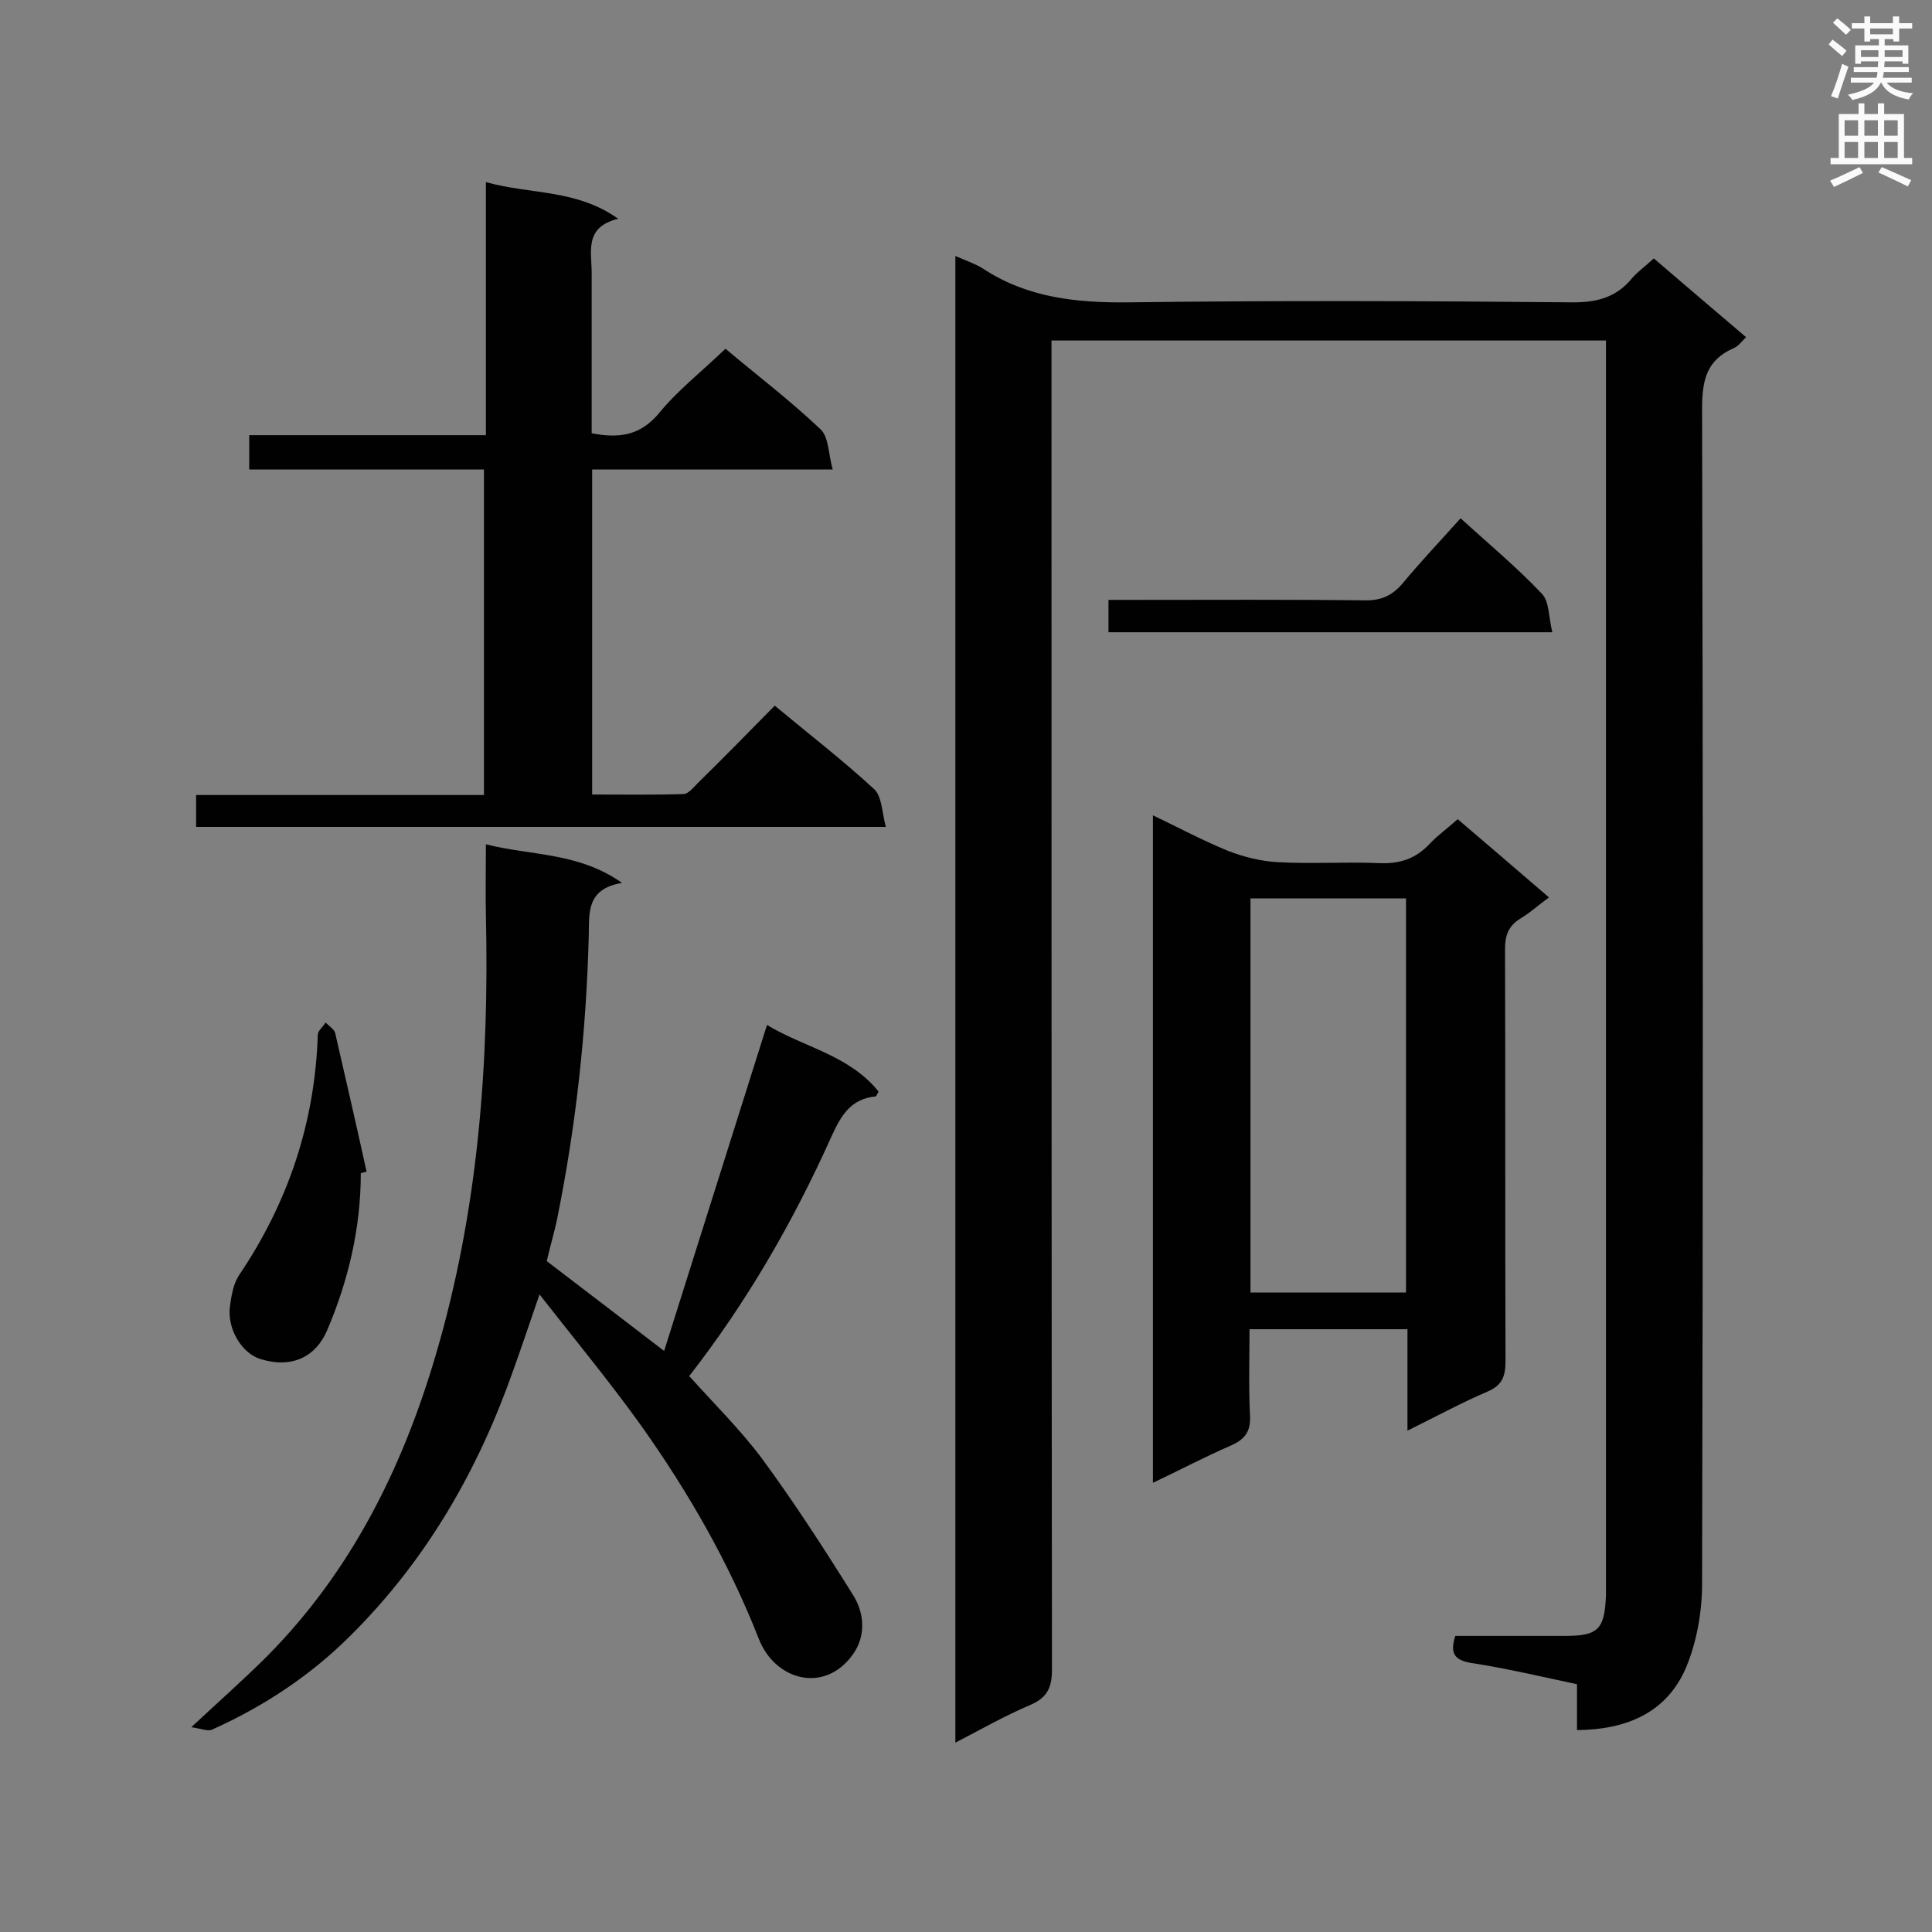
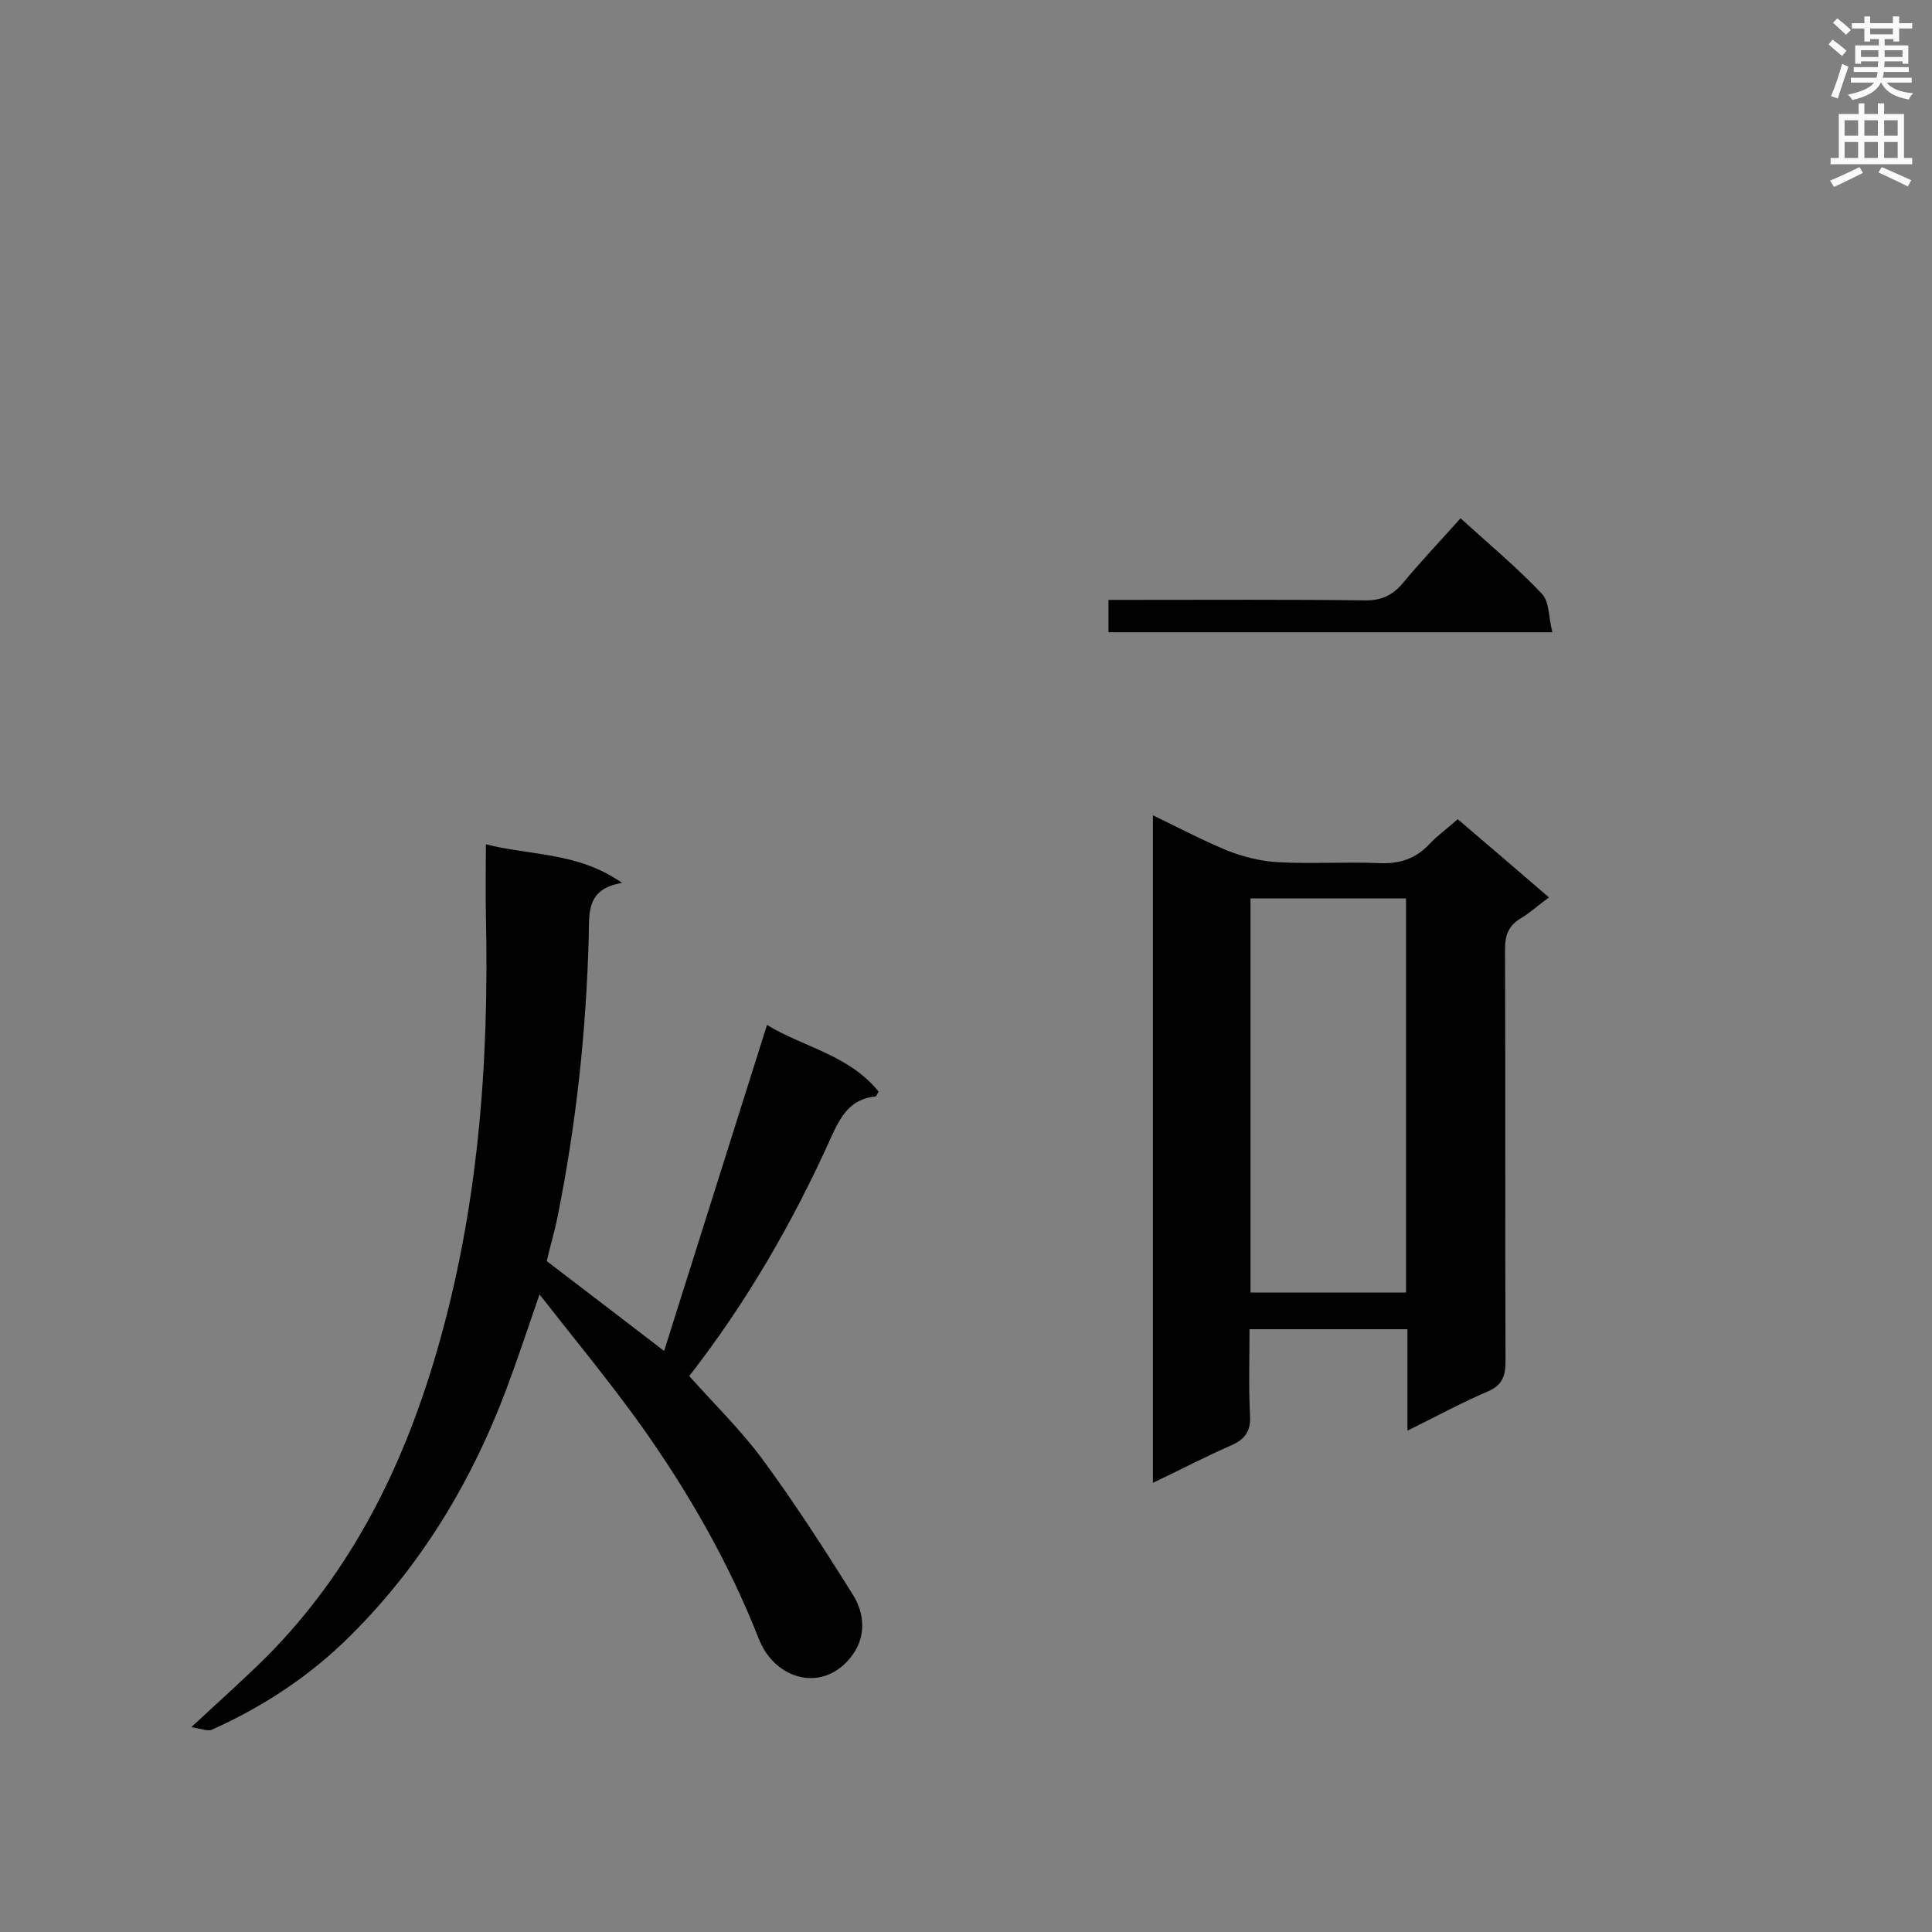
<svg xmlns="http://www.w3.org/2000/svg" enable-background="new 0 0 400 400" viewBox="0 0 400 400">
  <rect x="0" y="0" width="400" height="400" fill="#808080" stroke="none" />
  <g fill="#010101">
-     <path d="m197.8 53c2.3 1 4.1 1.6 5.7 2.6 9.1 6 19.2 7.1 29.9 7 30.8-.4 61.5-.3 92.3 0 5.1 0 9-1.1 12.2-5 1.2-1.4 2.8-2.5 4.5-4.1 6.3 5.4 12.5 10.7 19.1 16.3-.9.9-1.6 1.9-2.6 2.3-5.7 2.5-6.5 6.8-6.5 12.6.2 81.1.2 162.2 0 243.2 0 5.8-1.1 12-3.3 17.3-4 9.4-12.3 12.9-22.6 13 0-3.2 0-6.2 0-9.5-7.5-1.6-14.7-3.3-21.9-4.4-3.6-.6-4.4-2.1-3.3-5.6h22.6c7 0 8.3-1.3 8.6-8.4 0-.9 0-1.7 0-2.6 0-84.3 0-168.6 0-252.9 0-1.3 0-2.6 0-4.3-38.1 0-76.1 0-114.8 0v5.3c0 90 0 180 .1 269.9 0 3.7-1 5.8-4.5 7.3-5.2 2.2-10.1 5-15.5 7.8 0-102.9 0-205.1 0-307.8z" />
    <path d="m113.2 261.1c8 6.1 15.7 12 24.3 18.6 7.1-22.5 14.1-44.7 21.3-67.5 7.5 4.6 17 6.2 23.1 13.8-.3.5-.4.9-.6 1-5.2.5-7.2 4-9.2 8.4-7.9 17.6-17.5 34.2-29.4 49.5 5.1 5.7 10.5 11 15 17 6.7 9.1 12.9 18.7 18.9 28.3 2.4 3.8 2.7 8.5 0 12.3-5.8 8.2-16.1 5.5-19.5-3.2-6.2-15.8-14.6-30.4-24.4-44.2-6.6-9.2-13.8-17.9-21-27.1-1.9 5.5-3.6 10.6-5.4 15.6-7.3 20.8-18 39.4-33.7 55-8.3 8.3-18 14.7-28.7 19.5-.9.4-2.2-.2-4.3-.5 5.9-5.5 11-10 15.8-14.8 17.3-17.5 27.9-38.8 34.8-62.2 8.8-29.8 11.1-60.3 10.4-91.2-.1-4.6 0-9.3 0-14.6 9.4 2.4 19.1 1.6 28.2 8-7.4 1.2-6.8 6.2-6.9 10.8-.5 19.7-2.6 39.2-6.5 58.5-.6 3-1.5 5.9-2.2 9z" />
    <path d="m291.4 296.2c0-7.4 0-14.1 0-21-10.9 0-21.5 0-32.7 0 0 6-.2 11.9.1 17.8.2 3.3-1 5-4 6.3-5.3 2.3-10.4 5-16.1 7.7 0-46.3 0-91.9 0-138.2 5.4 2.6 10.3 5.2 15.4 7.3 3.3 1.3 6.9 2.2 10.4 2.4 7 .4 14-.1 21 .2 4.3.2 7.6-.9 10.5-4 1.7-1.8 3.7-3.2 5.8-5.1 6.2 5.3 12.3 10.5 18.9 16.2-2.1 1.5-3.8 3.1-5.8 4.3-2.5 1.5-3.3 3.4-3.3 6.4.1 28.4 0 56.8.1 85.3 0 3.2-.7 5-3.7 6.3-5.4 2.3-10.5 5.1-16.6 8.1zm-.3-28.6c0-27.4 0-54.5 0-81.6-10.9 0-21.5 0-32.2 0v81.6z" />
-     <path d="m150.2 72.2c6.4 5.4 13.4 10.7 19.7 16.7 1.7 1.6 1.6 5.1 2.5 8.3-17.2 0-33.3 0-49.8 0v67.3c6.2 0 12.5.1 18.9-.1 1 0 2.1-1.4 3-2.3 5.3-5.2 10.5-10.5 15.9-16 7.1 5.9 14.1 11.3 20.6 17.3 1.6 1.5 1.6 4.8 2.4 7.8-48.2 0-95.3 0-142.8 0 0-2 0-4.1 0-6.6h59.6c0-22.6 0-44.8 0-67.4-16.2 0-32.3 0-48.6 0 0-2.5 0-4.6 0-7.1h49c0-17.6 0-34.7 0-52.4 9.2 2.6 18.7 1.4 27.4 7.6-7.1 1.7-5.5 6.8-5.5 11.2v33.2c5.7 1.1 10 .5 13.9-4.1 3.8-4.7 8.8-8.6 13.8-13.4z" />
-     <path d="m74.7 242.9c0 11.4-2.6 22.3-7 32.6-2.3 5.3-7.1 7.9-13.7 5.9-3.8-1.1-7-6.1-6.4-10.9.3-2.2.7-4.7 1.9-6.5 10.2-15.1 15.7-31.6 16.3-49.8 0-.8 1.1-1.6 1.6-2.5.7.7 1.8 1.4 2 2.2 2.2 9.6 4.4 19.1 6.5 28.7-.5.1-.9.2-1.2.3z" />
    <path d="m302.4 107.3c5.8 5.3 11.6 10.1 16.8 15.6 1.6 1.6 1.4 4.9 2.2 8-31.1 0-61.3 0-91.9 0 0-2 0-4.1 0-6.7h4.8c16.2 0 32.3-.1 48.5.1 3.2 0 5.4-1 7.5-3.4 3.8-4.6 7.9-8.9 12.1-13.6z" />
  </g>
  <path d="m378.6 9.2.8-1c.9.7 1.9 1.4 2.9 2.3l-.9 1.1c-1.1-.9-2-1.7-2.8-2.4zm.5 10.7c.9-2.1 1.6-4.3 2.3-6.7.4.2.8.4 1.3.6-.7 2.1-1.5 4.3-2.2 6.6zm.4-15.2.9-.9c1 .8 2 1.6 2.8 2.4l-1 1c-1-.9-1.9-1.8-2.7-2.5zm12.5-1.3h1.2v1.4h2.7v1.1h-2.7v2.7h-1.2v-.5h-1.8v1.3h4.9v3.8h-1.2v-.5h-3.7c0 .4-.1.9-.1 1.2h5.1v1h-5.2c0 .5-.1.9-.2 1.2h6v1h-5.2c1.1 1.3 2.9 2 5.5 2.2-.4.4-.7.8-.9 1.3-2.9-.5-4.8-1.6-5.7-3.5h-.1c-.8 1.7-2.7 2.9-5.9 3.6-.2-.4-.6-.8-.9-1.1 2.8-.6 4.6-1.4 5.4-2.5h-4.8v-1h5.3c.1-.3.2-.7.2-1.2h-4.9v-1h5c0-.4 0-.8.1-1.2h-3.6v.5h-1.2v-3.8h4.9v-1.3h-1.8v.5h-1.2v-2.7h-2.6v-1.1h2.6v-1.4h1.2v1.4h4.7v-1.4zm-6.7 8.4h3.6c0-.4 0-.9 0-1.4h-3.6zm1.9-4.7h4.7v-1.2h-4.7zm6.7 3.3h-3.7v1.4h3.7z" fill="#fafafb" />
  <path d="m384.7 21.4h1.3v2.2h2.8v-2.2h1.3v2.2h4.1v9.1h1.7v1.3h-16.9v-1.3h1.7v-9.1h4.1v-2.2zm.3 13.2.7 1.2c-1.8.9-3.8 1.9-6 2.9-.2-.4-.5-.8-.8-1.3 2.4-1 4.4-2 6.1-2.8zm-3.1-6.5h2.8v-3.2h-2.8zm0 4.6h2.8v-3.3h-2.8zm4.1-4.6h2.8v-3.2h-2.8zm0 4.6h2.8v-3.3h-2.8zm3.6 1.9c2.1.9 4.1 1.8 6.1 2.7l-.7 1.3c-2.2-1.1-4.2-2-6.1-2.9zm3.3-9.7h-2.8v3.2h2.8zm-2.8 7.8h2.8v-3.3h-2.8z" fill="#fafafb" />
</svg>